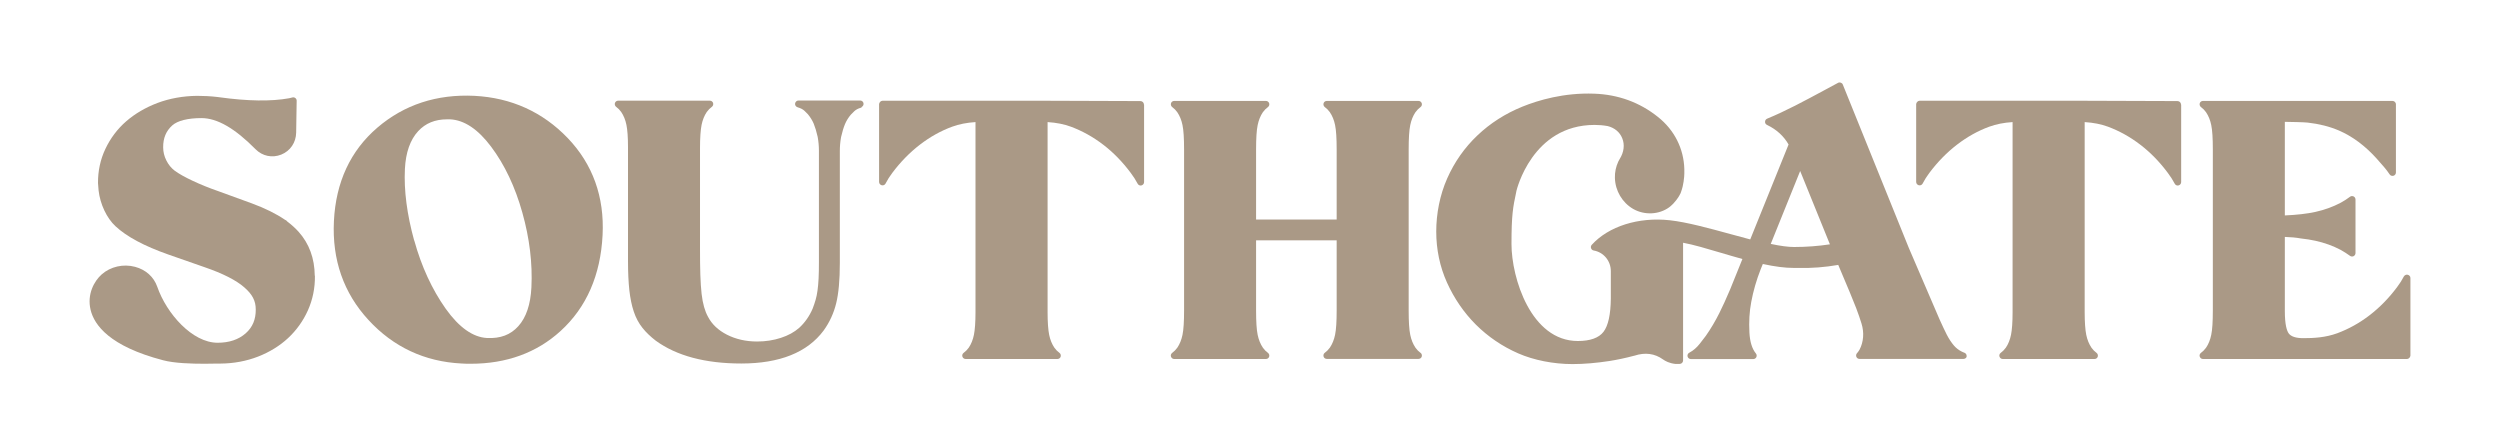
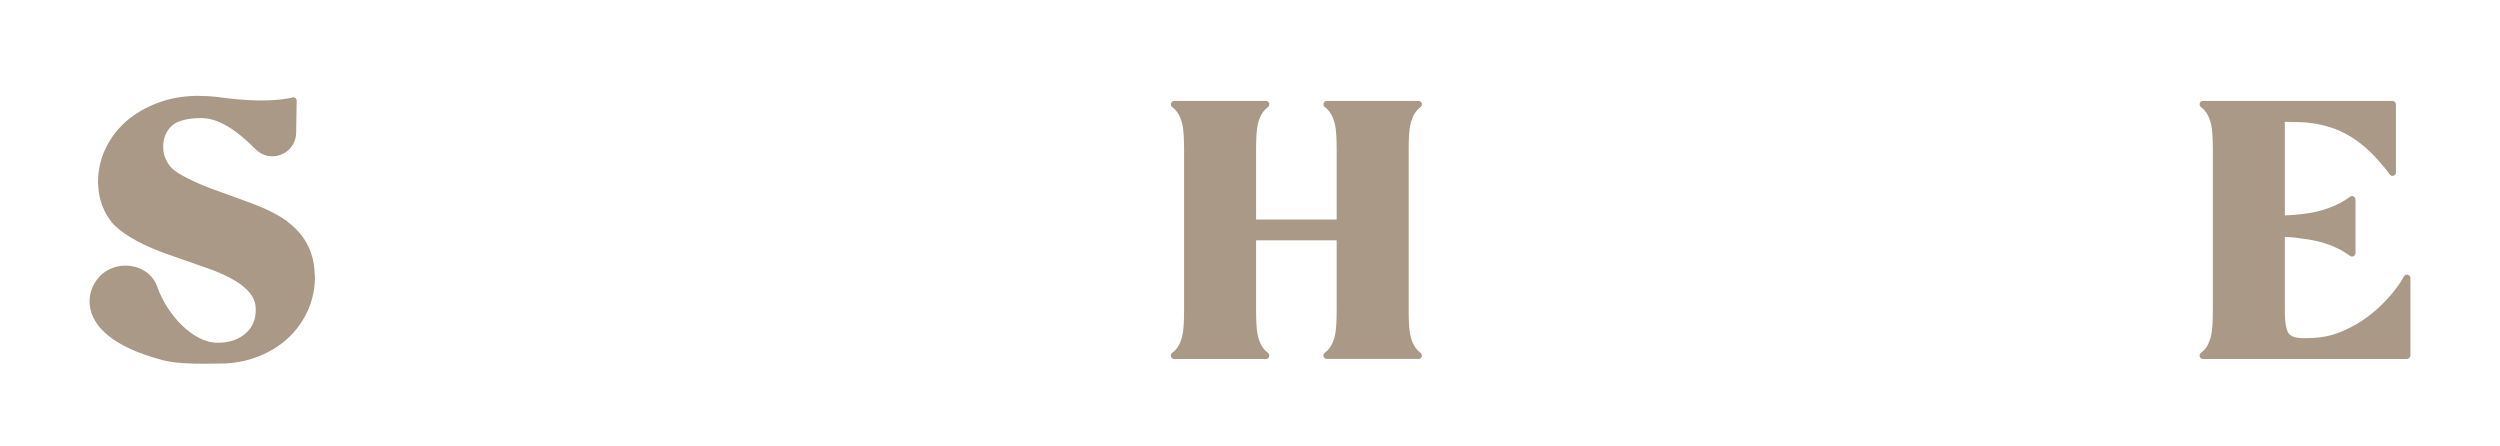
<svg xmlns="http://www.w3.org/2000/svg" id="Layer_1" data-name="Layer 1" viewBox="0 0 300 53.5">
  <defs>
    <style>
      .cls-1 {
        fill: #aa9986;
        stroke-width: 0px;
      }
    </style>
  </defs>
  <path class="cls-1" d="M37.79,33.1c.02,1.47-.27,2.86-.84,4.14-.57,1.27-1.37,2.39-2.38,3.33-1,.93-2.22,1.68-3.6,2.22-1.39.54-2.91.83-4.53.84h-.4c-.4.01-.91.02-1.48.02-1.59,0-3.64-.06-4.99-.42-6.4-1.67-8.26-4.21-8.7-6.05-.45-1.88.44-3.46,1.33-4.25,1.06-.94,2.6-1.29,4.01-.91,1.28.34,2.25,1.21,2.66,2.39,1.12,3.23,4.21,6.72,7.24,6.72,1.39,0,2.52-.38,3.37-1.13.83-.73,1.22-1.67,1.21-2.86,0-1.05-.41-1.82-1.39-2.67-.96-.84-2.55-1.65-4.73-2.4l-4.38-1.53c-2.88-1.01-5-2.15-6.33-3.39-1.06-.98-1.85-2.67-2.03-4.3-.02-.21-.06-.79-.07-.88-.01-1.45.28-2.83.89-4.11.6-1.27,1.44-2.39,2.5-3.31,1.05-.91,2.31-1.65,3.76-2.2,1.44-.54,3.04-.83,4.74-.85.78,0,1.61.04,2.46.14l.22.03c3.4.47,6.21.51,8.36.12.05,0,.16-.04.25-.06l.16-.04c.12-.03.25,0,.35.08s.16.2.15.33l-.06,3.81c-.02,1.19-.7,2.2-1.79,2.64-1.08.43-2.26.19-3.09-.65-2.48-2.51-4.6-3.73-6.49-3.73-1.62,0-2.86.31-3.49.87-.75.67-1.11,1.53-1.1,2.64,0,.55.13,1.07.38,1.57.25.5.58.91,1,1.23.49.36,1.21.77,2.13,1.2.93.44,1.98.87,3.11,1.26l4.01,1.46c1.58.58,2.93,1.25,4,1.98.1.03.19.09.24.18.54.41,1,.83,1.38,1.25,1.27,1.42,1.92,3.19,1.94,5.27Z" />
-   <path class="cls-1" d="M72.31,28.21c-.24,4.8-1.93,8.68-5.04,11.51-2.86,2.61-6.49,3.93-10.78,3.93-.37,0-.73,0-1.11-.03-4.42-.22-8.18-1.98-11.16-5.22-2.99-3.24-4.38-7.23-4.15-11.87.23-4.67,1.98-8.44,5.21-11.21,3.22-2.76,7.14-4.04,11.65-3.82,4.42.23,8.18,1.93,11.19,5.06,3.01,3.14,4.42,7.06,4.19,11.64ZM49.71,28.85c.86,3.12,2.13,5.87,3.77,8.19,1.6,2.25,3.27,3.43,4.96,3.52,1.6.08,2.83-.38,3.76-1.42.94-1.04,1.47-2.61,1.57-4.66.14-2.87-.22-5.88-1.09-8.97-.86-3.08-2.12-5.74-3.74-7.9-1.57-2.1-3.23-3.21-4.93-3.29-.12,0-.24,0-.36,0-1.45,0-2.59.47-3.47,1.42-.96,1.04-1.49,2.56-1.59,4.52-.13,2.59.25,5.48,1.11,8.6Z" />
-   <path class="cls-1" d="M103.4,12.9s-.05.02-.07.02c-.18.05-.34.11-.47.18-.13.07-.24.15-.34.24-.12.12-.26.26-.42.42-.29.34-.53.73-.7,1.13-.17.41-.33.93-.47,1.55,0,0,0,0,0,0-.1.55-.15,1.12-.15,1.67v13.47c0,2.03-.15,3.65-.44,4.82-.29,1.19-.8,2.29-1.51,3.27-1.95,2.62-5.27,3.95-9.87,3.95-4.32,0-7.77-.92-10.27-2.74-.62-.48-1.16-.99-1.59-1.53-.44-.55-.8-1.21-1.05-1.97-.25-.74-.42-1.6-.53-2.56-.1-.94-.16-2.1-.16-3.44v-13.72c0-1.2-.07-2.1-.19-2.68-.12-.59-.33-1.11-.63-1.55-.17-.24-.37-.44-.6-.61-.14-.1-.2-.29-.15-.46.06-.17.21-.28.39-.28h11c.18,0,.34.11.39.28s0,.35-.15.46c-.23.17-.43.37-.61.62-.29.43-.5.95-.62,1.54-.12.6-.19,1.54-.19,2.8v12c0,1.24.01,2.32.04,3.2.03.88.08,1.64.15,2.27.07.61.17,1.14.3,1.59.12.43.28.83.48,1.19.46.88,1.22,1.6,2.26,2.13,1.06.54,2.28.82,3.62.82,1.02,0,1.98-.15,2.86-.44.87-.28,1.61-.69,2.18-1.19.69-.63,1.23-1.4,1.62-2.3.14-.36.26-.72.36-1.06.1-.33.17-.7.23-1.12.06-.41.1-.9.13-1.45.03-.56.04-1.22.04-1.97v-13.37c0-.55-.05-1.11-.15-1.66-.14-.62-.3-1.15-.47-1.57-.17-.4-.41-.79-.71-1.15-.14-.15-.28-.29-.4-.4-.1-.09-.21-.17-.34-.24-.13-.07-.3-.13-.49-.19-.2-.06-.33-.25-.3-.45.03-.2.2-.36.4-.36h7.41c.2,0,.37.14.4.33.04.19-.07.38-.25.46Z" />
-   <path class="cls-1" d="M137.29,12.56v9.29c0,.19-.13.35-.31.4-.18.05-.37-.03-.46-.2l-.04-.07c-.11-.2-.23-.4-.35-.6l-.14-.2c-.1-.14-.2-.29-.3-.43-.98-1.32-2.09-2.46-3.31-3.39-1.21-.93-2.51-1.65-3.88-2.16-.82-.3-1.72-.48-2.79-.55v22.79c0,1.23.07,2.15.19,2.74.12.59.33,1.11.63,1.55.17.24.37.44.6.61.14.1.2.29.15.46s-.21.28-.39.28h-1.55s-.03,0-.04,0h-7.83s-.03,0-.04,0h-1.55c-.18,0-.33-.11-.39-.28-.06-.17,0-.35.15-.46.23-.17.43-.37.61-.62.29-.42.5-.95.62-1.54.12-.59.19-1.51.19-2.74V14.65c-1.07.07-1.96.25-2.79.55-1.37.5-2.67,1.23-3.88,2.16-1.21.93-2.33,2.07-3.31,3.38-.1.14-.2.29-.3.43l-.15.22c-.1.17-.21.36-.32.56l-.05.09c-.09.16-.28.24-.46.19-.18-.05-.31-.21-.31-.4v-9.29s0-.04,0-.06c.03-.2.21-.39.41-.39h19.39s.04,0,.05,0l11.51.04c.23,0,.42.18.42.41Z" />
  <path class="cls-1" d="M170.46,42.33c.14.1.2.29.15.46s-.21.28-.39.28h-11c-.18,0-.34-.11-.39-.28-.05-.17,0-.35.15-.46.23-.17.43-.37.61-.62.29-.43.5-.95.62-1.54.13-.62.19-1.6.19-2.92v-8.41h-9.67v8.42c0,1.32.06,2.31.19,2.92.12.59.33,1.11.63,1.55.17.24.37.44.6.61.14.1.2.29.15.46-.05.17-.21.28-.39.28h-11c-.18,0-.33-.11-.39-.28-.06-.17,0-.35.15-.46.23-.17.43-.37.61-.62.29-.43.5-.95.62-1.54.13-.62.19-1.6.19-2.92v-19.33c0-1.32-.06-2.31-.19-2.92-.12-.59-.33-1.11-.63-1.55-.17-.24-.37-.44-.6-.61-.14-.1-.2-.29-.15-.46.05-.17.21-.28.39-.28h11c.18,0,.33.11.39.28.05.17,0,.35-.15.46-.23.17-.43.37-.61.62-.29.43-.5.95-.62,1.54-.13.62-.19,1.6-.19,2.92v8.41h9.67v-8.41c0-1.32-.06-2.31-.19-2.92-.12-.59-.33-1.11-.63-1.55-.17-.24-.37-.44-.6-.61-.14-.1-.2-.29-.15-.46.05-.17.21-.28.39-.28h11c.18,0,.33.11.39.28.05.17,0,.35-.15.46-.23.17-.43.37-.61.62-.29.43-.5.95-.62,1.54-.13.62-.19,1.6-.19,2.92v19.33c0,1.32.06,2.31.19,2.92.12.59.33,1.11.63,1.55.17.24.37.44.6.61Z" />
-   <path class="cls-1" d="M236.02,42.75c-.04.19-.21.32-.4.32h-12.48c-.17,0-.32-.1-.38-.26s-.02-.33.1-.45c.08-.08.17-.21.28-.39.49-.92.58-2.07.24-3.15-.17-.55-.38-1.17-.64-1.85l-.76-1.88-1.39-3.3c-1.57.27-3.17.41-4.84.36-.17,0-.35,0-.53,0-1.01,0-2.21-.15-3.68-.47l-.25.61c-.52,1.32-.9,2.65-1.14,3.94-.22,1.16-.29,2.37-.22,3.68.06,1.11.32,1.95.78,2.51.1.12.12.29.05.44-.07.14-.21.23-.37.23h-7.48c-.18,0-.35-.12-.4-.3-.05-.18.03-.37.19-.46.01,0,.02-.01.04-.02.23-.13.45-.27.64-.44.2-.17.4-.38.59-.62.21-.26.45-.58.73-.95.59-.84,1.14-1.77,1.62-2.73.4-.79.83-1.75,1.3-2.85l1.47-3.64c-.88-.24-1.75-.5-2.6-.75-1.68-.5-3.27-.97-4.52-1.2v2.07s0,.05,0,.08v11.98c0,.23-.19.41-.41.41h-.45s-.05,0-.08,0c-.71-.08-1.19-.34-1.47-.54-.99-.71-2.14-.87-3.42-.45-.03,0-.06.01-.09.02-1.02.27-1.97.47-2.91.62-1.57.24-3.06.37-4.44.37-2.28,0-4.65-.47-6.5-1.28-1.93-.84-3.64-2.01-5.09-3.45-1.45-1.45-2.61-3.15-3.47-5.05-.86-1.91-1.29-3.98-1.29-6.13s.44-4.39,1.31-6.36c.87-1.97,2.09-3.71,3.63-5.17,1.53-1.46,3.35-2.62,5.39-3.45,1.93-.78,4.99-1.69,8.61-1.56,2.89.1,5.47,1.04,7.66,2.79,1.98,1.57,3.1,3.8,3.17,6.25,0,.1,0,.19,0,.28v.27c0,.13-.01.27-.02.39-.03.38-.09.76-.17,1.12-.01.05-.02.1-.04.16l-.02.06s-.01.05-.01.05c-.01.06-.03.11-.05.17-.02.06-.04.12-.06.18l-.02.06c-.02.06-.04.11-.06.17-.03.06-.04.08-.06.11-.04.07-.06.12-.09.17l-.03.05c-.05.08-.06.12-.09.15-.04.07-.1.14-.15.21l-.1.14c-.12.15-.23.28-.35.41,0,0-.04.04-.05.05-.08.08-.18.18-.29.27l-.08.06s-.05.04-.07.06c-1.22.89-2.96.98-4.33.2-1.31-.76-2.15-2.18-2.19-3.72-.02-.68.12-1.35.41-1.97.05-.11.11-.21.17-.31.5-.8.62-1.7.3-2.48-.29-.73-.91-1.25-1.74-1.46-.56-.1-1.08-.14-1.58-.14-7.51,0-9.36,7.85-9.38,7.93l-.03.16c-.38,1.79-.56,2.68-.56,6.21,0,4.06,2.34,11.63,7.96,11.63,1.48,0,2.52-.37,3.08-1.1.57-.74.86-2.08.88-3.99v-3.3c0-1.22-.86-2.26-2.05-2.47-.15-.02-.27-.13-.32-.27-.05-.14-.02-.3.08-.41,2.03-2.23,5.62-3.36,9.36-2.95,2.08.23,4.72.96,7.29,1.66.8.22,1.6.44,2.37.64l4.6-11.39c-.56-.99-1.44-1.8-2.55-2.33-.02,0-.07-.04-.09-.05-.13-.08-.2-.23-.18-.38.01-.15.11-.28.25-.34,2.24-.92,4.46-2.12,6.82-3.39.56-.3,1.12-.6,1.69-.91.1-.06.22-.06.33-.02.11.04.2.12.24.23l7.92,19.6,3.69,8.58c.33.74.63,1.36.87,1.84.27.52.56.95.84,1.28.27.32.6.57.97.75.05.03.12.05.18.08l.15.06c.18.08.27.27.23.46ZM212.49,29.27c1.18.25,2.1.37,2.8.37,1.47,0,2.91-.11,4.3-.32l-3.57-8.8-3.53,8.75Z" />
-   <path class="cls-1" d="M261.74,12.56v9.29c0,.19-.13.35-.31.4-.18.05-.37-.03-.46-.2l-.04-.07c-.11-.2-.23-.4-.35-.6l-.14-.2c-.1-.14-.2-.29-.3-.43-.98-1.32-2.09-2.46-3.31-3.39-1.21-.93-2.51-1.65-3.88-2.16-.82-.3-1.72-.48-2.79-.55v22.79c0,1.23.07,2.15.19,2.74.12.59.33,1.11.63,1.55.17.24.37.44.6.61.14.1.2.29.15.46s-.21.28-.39.28h-1.55s-.03,0-.04,0h-7.83s-.03,0-.04,0h-1.55c-.18,0-.33-.11-.39-.28-.06-.17,0-.35.15-.46.23-.17.43-.37.61-.62.29-.42.5-.95.62-1.54.12-.59.19-1.51.19-2.74V14.65c-1.07.07-1.96.25-2.79.55-1.37.5-2.67,1.23-3.88,2.16-1.21.93-2.33,2.07-3.31,3.38-.1.14-.2.29-.3.43l-.15.22c-.1.17-.21.36-.32.56l-.05.09c-.09.16-.28.24-.46.19-.18-.05-.31-.21-.31-.4v-9.29s0-.04,0-.06c.03-.2.21-.39.41-.39h19.39s.04,0,.05,0l11.51.04c.23,0,.42.18.42.41Z" />
  <path class="cls-1" d="M289.25,33.34v9.29s0,.04,0,.06c-.03.2-.21.39-.41.39h-24.48c-.18,0-.33-.11-.39-.28-.06-.17,0-.35.15-.46.23-.17.43-.37.61-.62.29-.42.5-.95.62-1.54.13-.62.19-1.6.19-2.92v-3.95s0-.03,0-.04v-11.35s0-.02,0-.04v-3.95c0-1.32-.06-2.31-.19-2.92-.12-.59-.33-1.11-.63-1.55-.17-.24-.37-.44-.6-.61-.14-.1-.2-.29-.15-.46.05-.17.21-.28.39-.28h1.55s.03,0,.04,0h21.15c.2,0,.37.15.41.35,0,.02,0,.05,0,.08v8.16c0,.18-.12.34-.29.39-.17.05-.36-.01-.46-.16-.21-.31-.42-.59-.65-.86-.26-.31-.57-.66-.92-1.05-1.38-1.53-2.9-2.66-4.52-3.36-1.12-.48-2.39-.8-3.75-.95-.45-.05-1.99-.08-2.74-.09v11.23c1.43-.06,2.65-.2,3.66-.42,1.09-.24,2.12-.61,3.06-1.11.4-.22.77-.46,1.1-.71.12-.09.29-.11.43-.04.14.07.23.21.23.37v6.43c0,.15-.09.3-.23.37-.14.07-.3.05-.43-.04-.33-.24-.7-.48-1.11-.71-.93-.49-1.95-.86-3.05-1.1-.51-.11-1.1-.21-1.76-.28-.55-.1-1.18-.16-1.9-.18v8.89c0,1.68.25,2.38.46,2.68.27.38.86.58,1.76.58,1.22,0,2.65-.07,4.07-.59,1.37-.51,2.67-1.23,3.88-2.16,1.21-.93,2.33-2.07,3.31-3.39.1-.14.2-.28.3-.43l.15-.22c.11-.19.23-.4.35-.61.09-.16.29-.26.47-.21s.32.19.32.38Z" />
</svg>